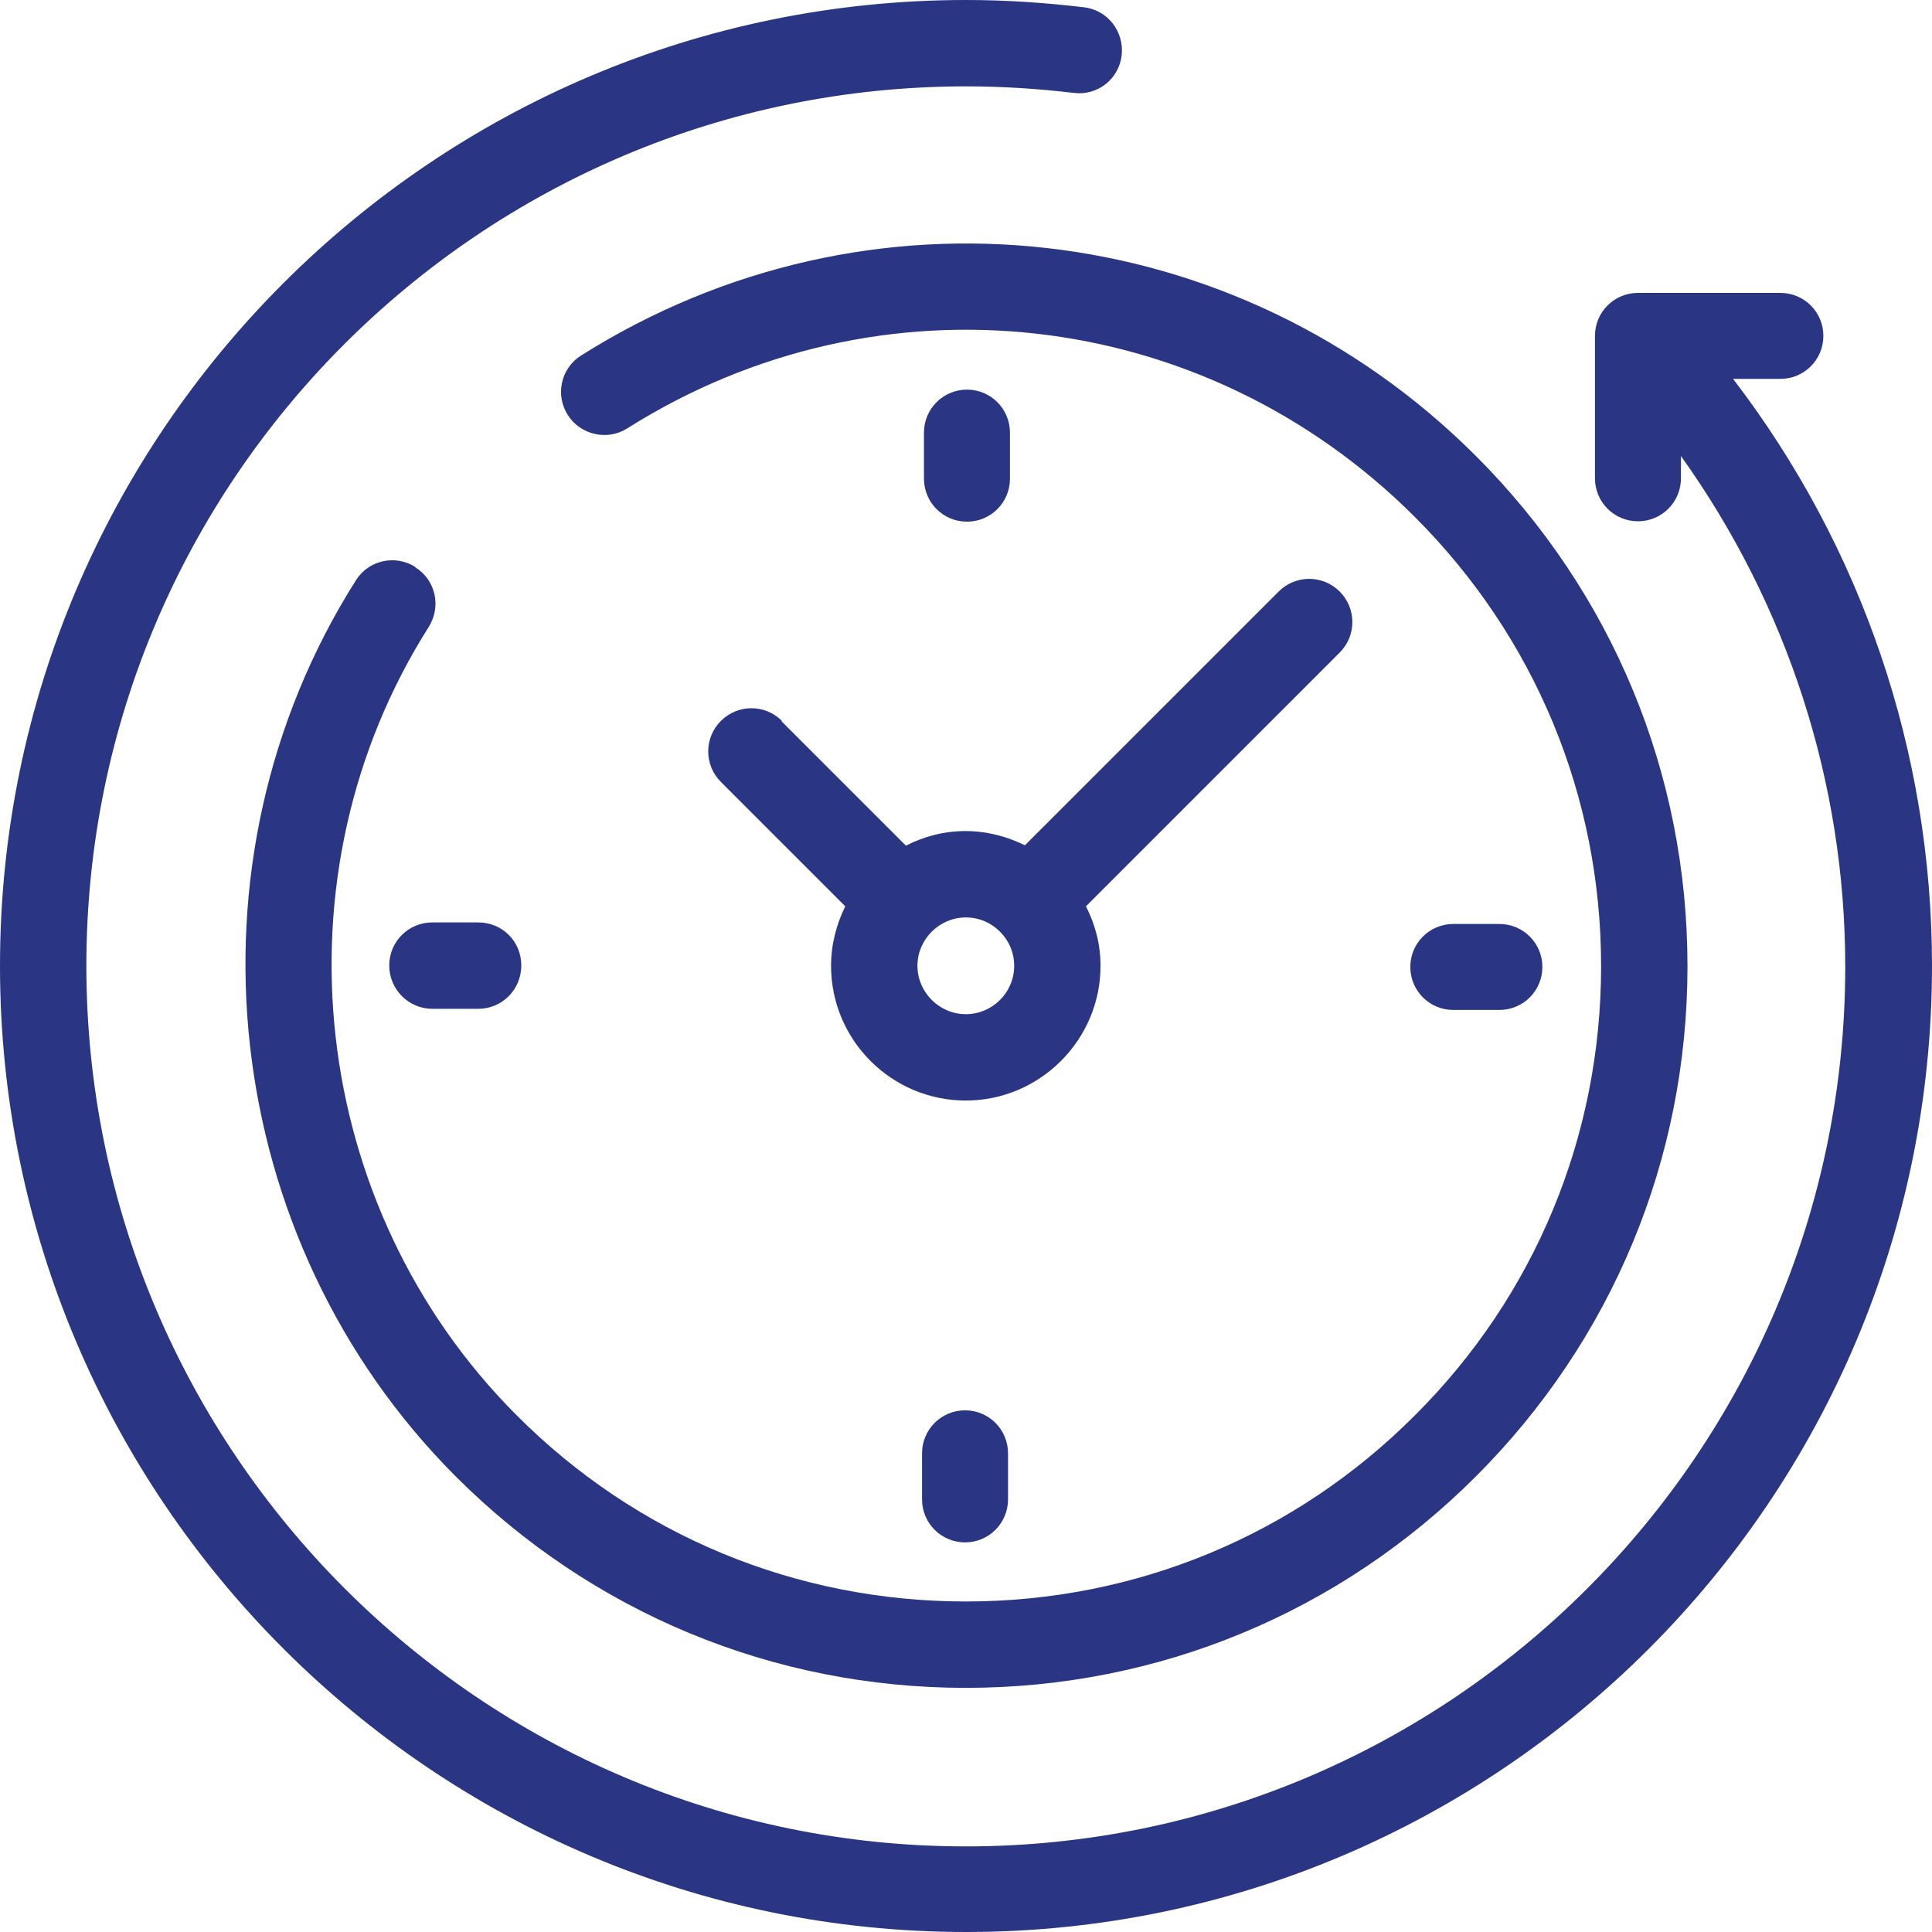
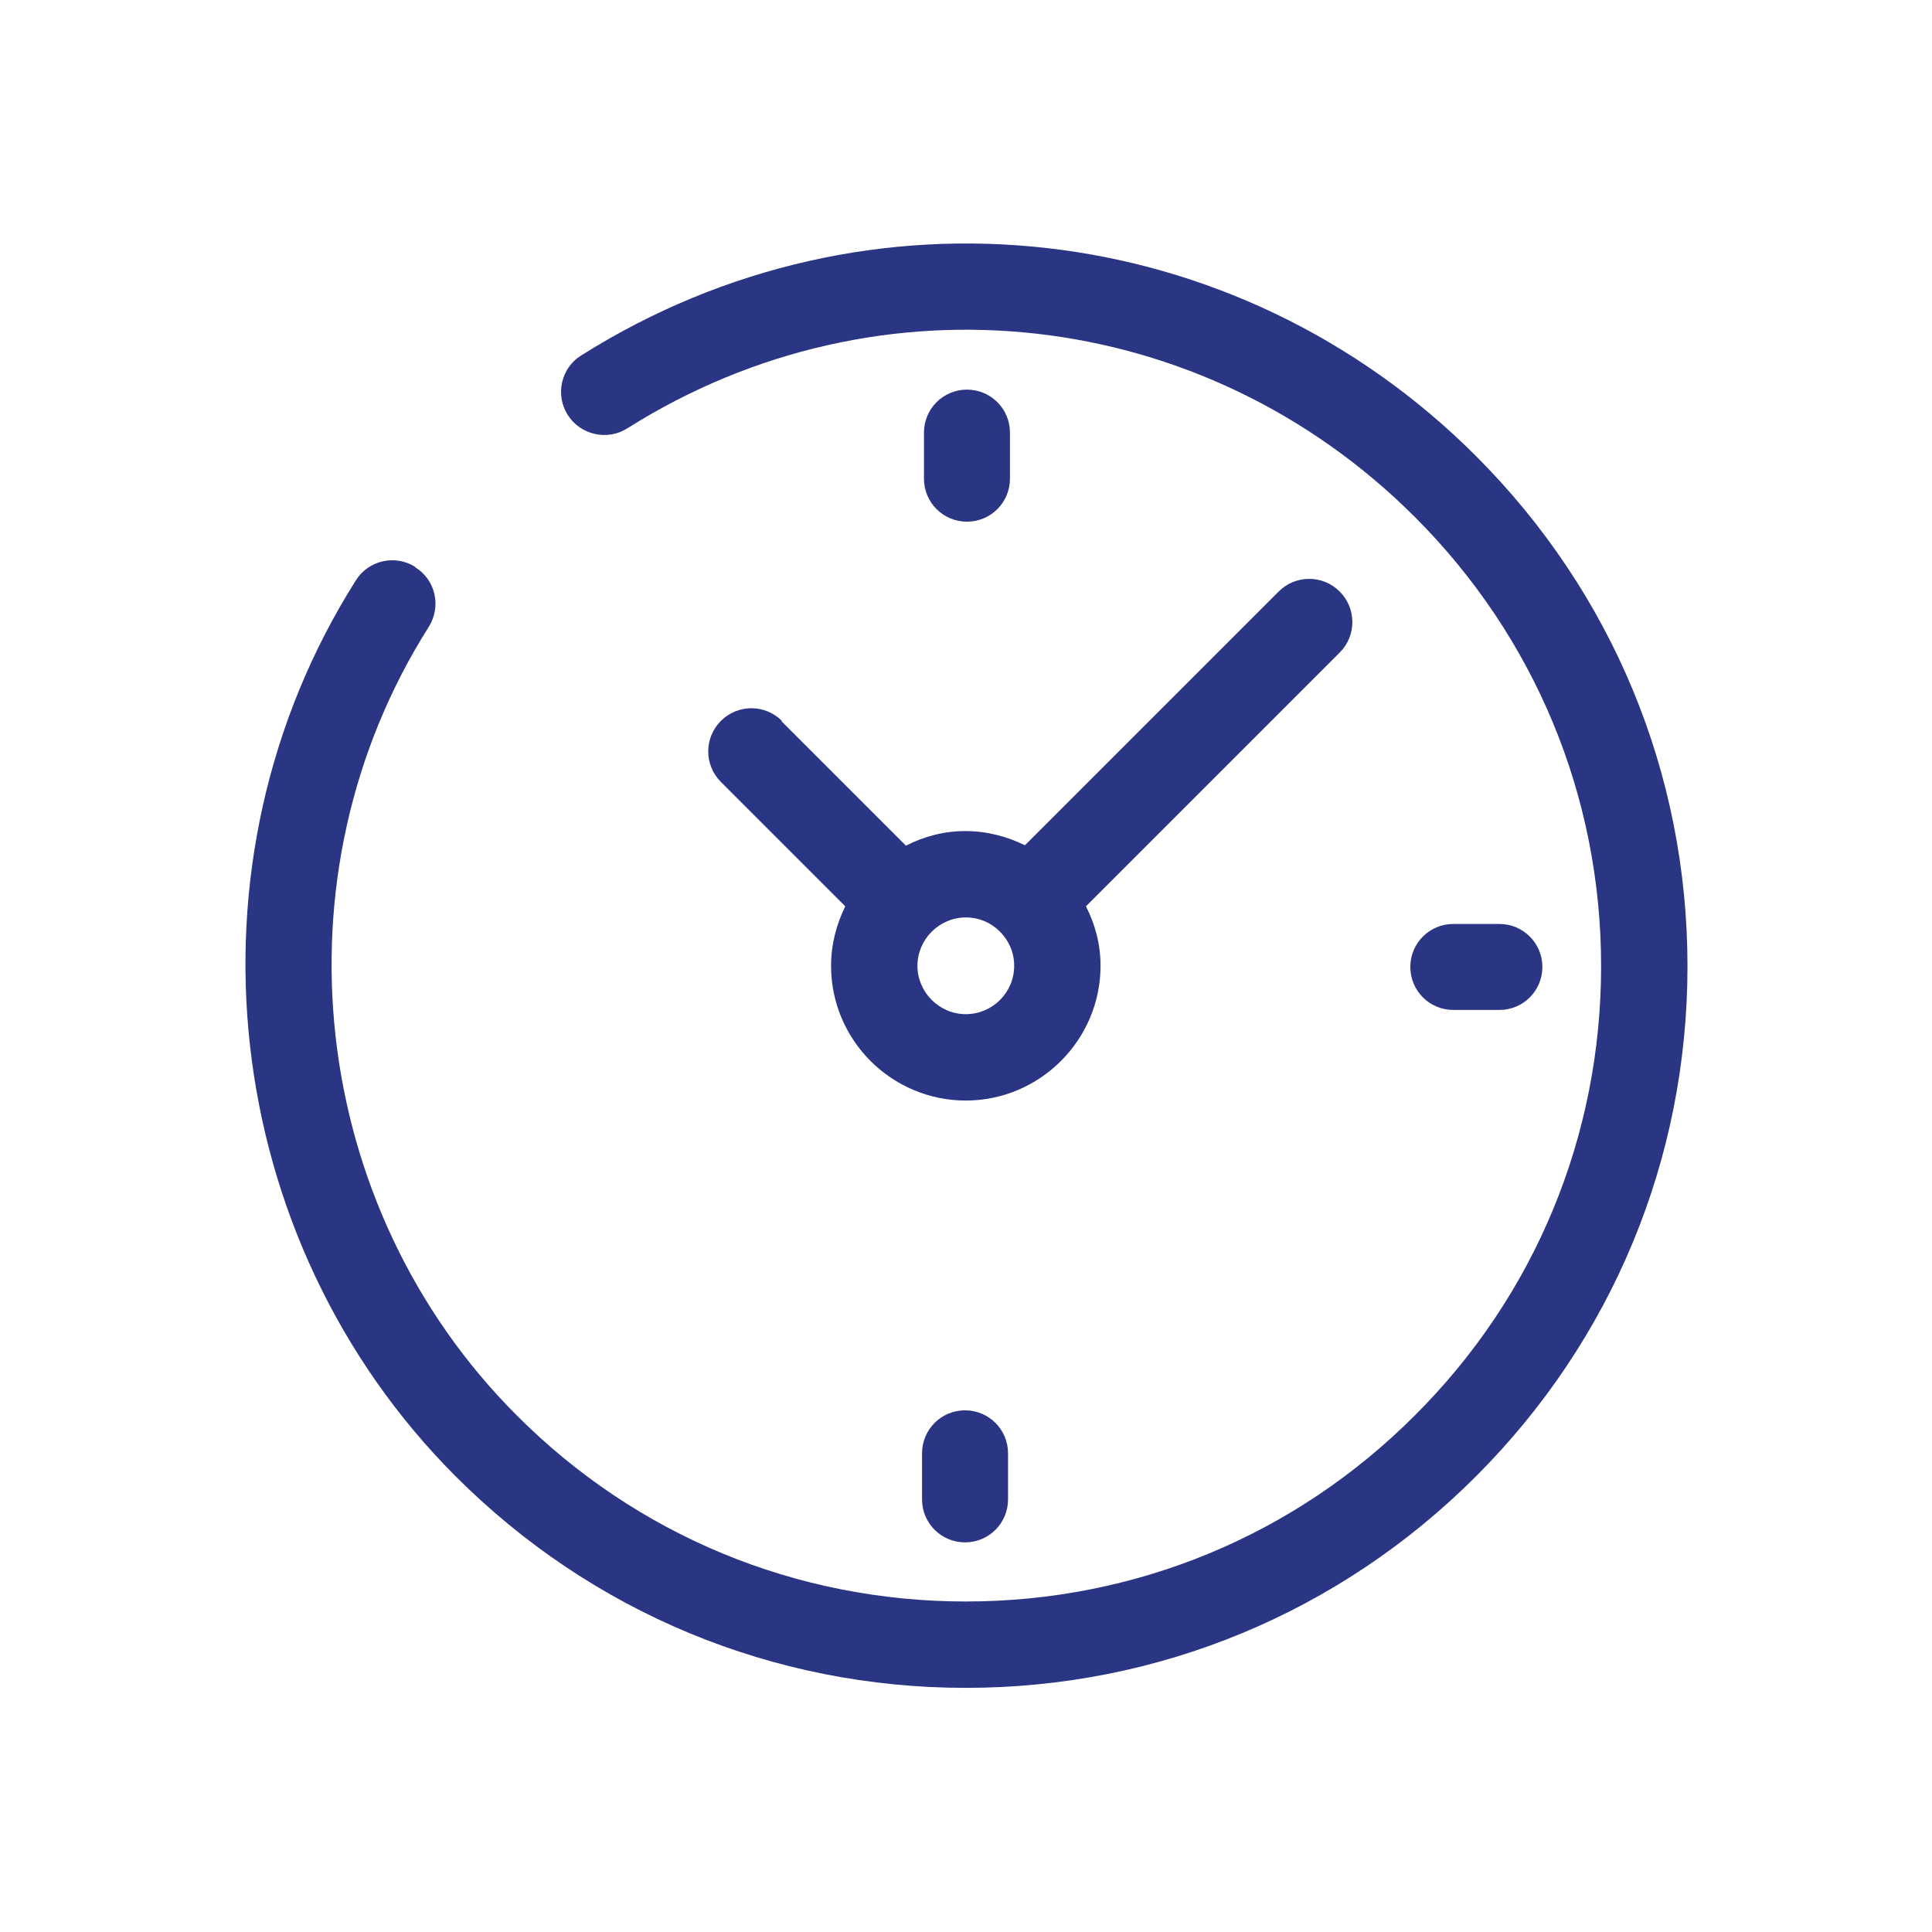
<svg xmlns="http://www.w3.org/2000/svg" id="Layer_1" data-name="Layer 1" viewBox="0 0 50.33 50.33">
  <defs>
    <style>
      .cls-1 {
        fill: #2a3584;
        stroke-width: 0px;
      }
    </style>
  </defs>
-   <path class="cls-1" d="m45.14,9.87h1.24c.62,0,1.12-.5,1.12-1.12s-.5-1.12-1.12-1.12h-3.71c-.62,0-1.12.5-1.12,1.12v3.71c0,.62.5,1.12,1.12,1.12s1.12-.5,1.12-1.12v-.58c2.76,3.86,4.28,8.49,4.28,13.3,0,12.64-10.28,22.92-22.91,22.92S2.25,37.8,2.25,25.16,12.53,2.25,25.17,2.25c.93,0,1.87.06,2.8.17.62.08,1.18-.36,1.25-.98.07-.62-.37-1.18-.98-1.25-1.01-.12-2.04-.19-3.07-.19C11.29,0,0,11.29,0,25.16s11.29,25.17,25.17,25.17,25.16-11.29,25.16-25.17c0-5.57-1.83-10.92-5.19-15.3Z" />
  <path class="cls-1" d="m10.82,14.77c-.52-.33-1.22-.18-1.55.35-4.66,7.36-3.56,17.17,2.6,23.34,3.55,3.55,8.27,5.51,13.29,5.51s9.74-1.96,13.29-5.51,5.51-8.27,5.51-13.29-1.96-9.74-5.51-13.29c-6.25-6.25-15.84-7.33-23.31-2.62-.53.33-.68,1.03-.35,1.55s1.03.68,1.55.35c6.57-4.15,15.01-3.2,20.52,2.31,3.13,3.13,4.85,7.28,4.85,11.7s-1.72,8.58-4.85,11.7c-3.12,3.13-7.28,4.85-11.7,4.85s-8.58-1.72-11.7-4.85c-5.43-5.43-6.39-14.07-2.29-20.54.33-.53.18-1.22-.35-1.55Z" />
  <path class="cls-1" d="m37.86,26.31h1.2c.62,0,1.12-.5,1.12-1.12s-.5-1.12-1.12-1.12h-1.2c-.62,0-1.12.5-1.12,1.12s.5,1.12,1.12,1.12Z" />
-   <path class="cls-1" d="m10.14,25.15c0,.62.5,1.13,1.12,1.13h1.2c.62,0,1.12-.5,1.12-1.13s-.5-1.12-1.12-1.12h-1.2c-.62,0-1.12.5-1.12,1.12Z" />
  <path class="cls-1" d="m26.31,12.47v-1.2c0-.62-.5-1.12-1.12-1.12s-1.12.5-1.12,1.12v1.2c0,.62.5,1.12,1.12,1.12s1.12-.5,1.12-1.12Z" />
  <path class="cls-1" d="m24.02,37.86v1.2c0,.62.5,1.12,1.12,1.12s1.12-.5,1.12-1.12v-1.2c0-.62-.5-1.12-1.12-1.12s-1.12.5-1.12,1.12Z" />
  <path class="cls-1" d="m20.37,18.78c-.44-.44-1.15-.44-1.59,0s-.44,1.15,0,1.59l3.24,3.24c-.23.47-.37.99-.37,1.55,0,1.94,1.58,3.51,3.51,3.51s3.51-1.58,3.51-3.51c0-.56-.14-1.08-.38-1.55l6.61-6.61c.44-.44.44-1.15,0-1.59-.44-.44-1.15-.44-1.59,0l-6.61,6.61c-.47-.23-.99-.37-1.55-.37s-1.08.14-1.55.38l-3.24-3.24Zm5.68,5.49s0,0,0,0c0,0,0,0,0,0,.23.23.37.54.37.89,0,.7-.57,1.26-1.26,1.26s-1.26-.57-1.26-1.26.57-1.26,1.26-1.26c.35,0,.66.14.89.37Z" />
</svg>